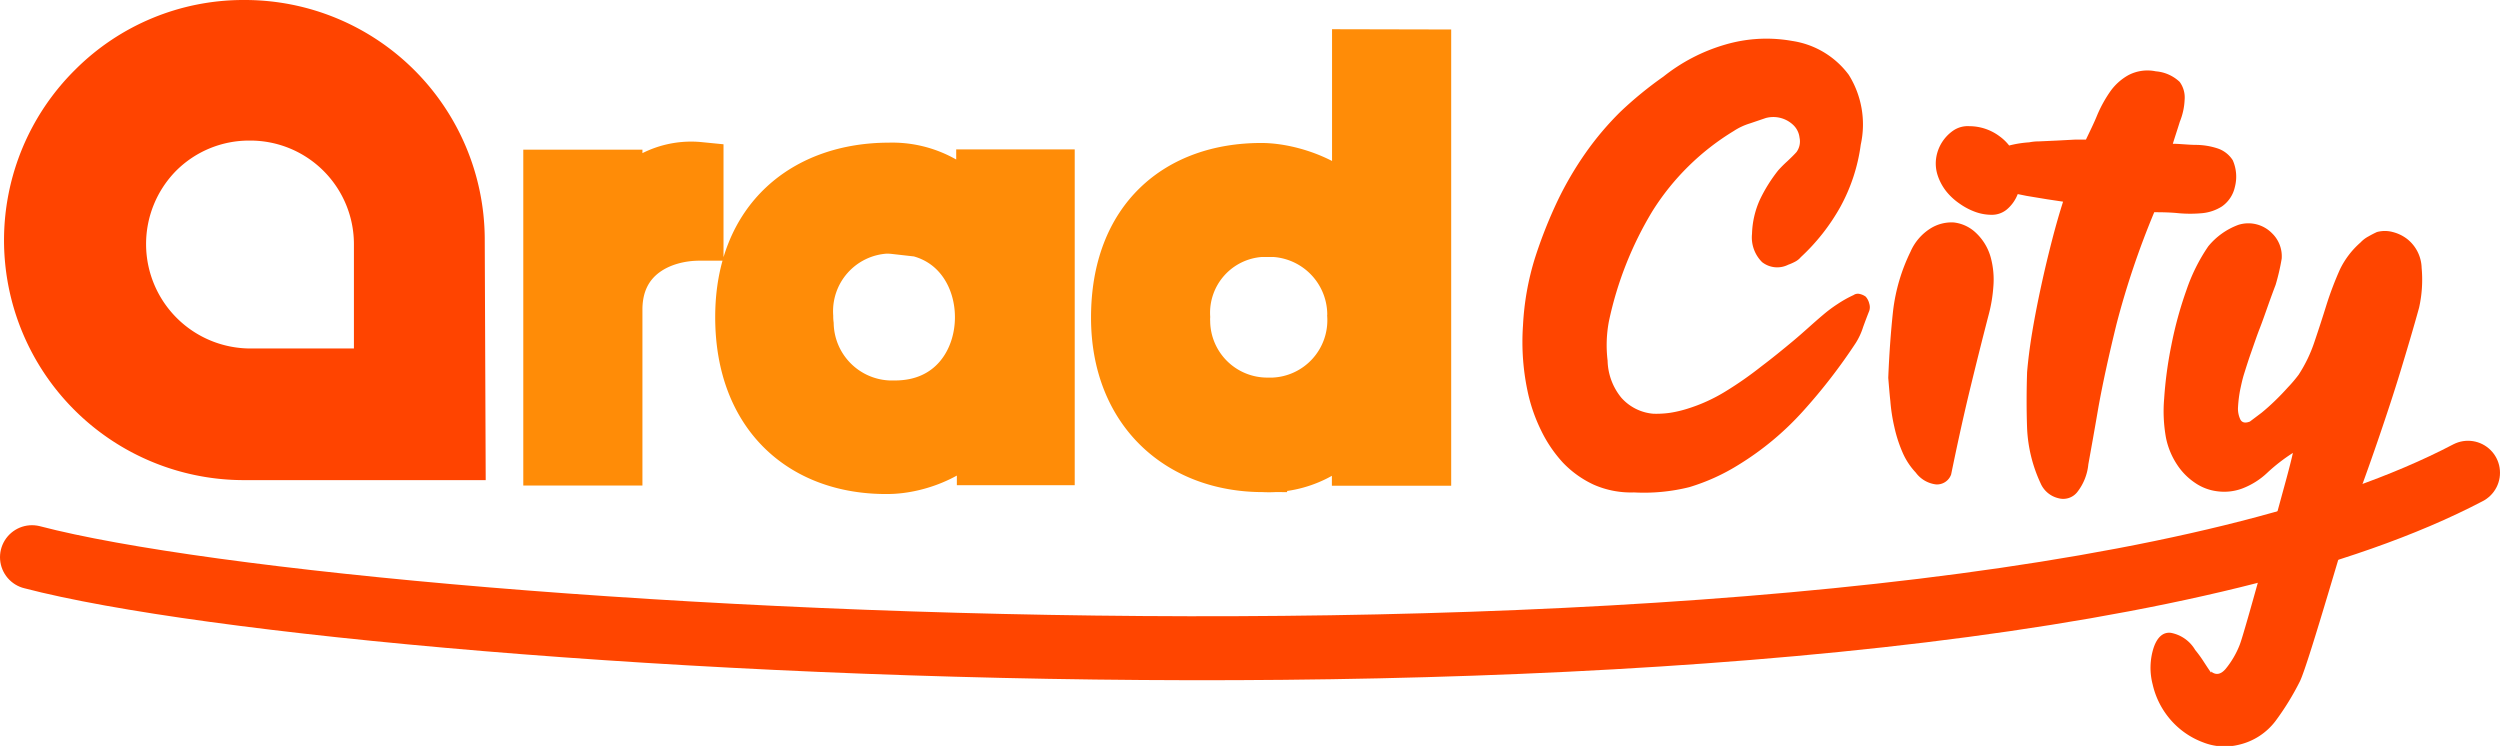
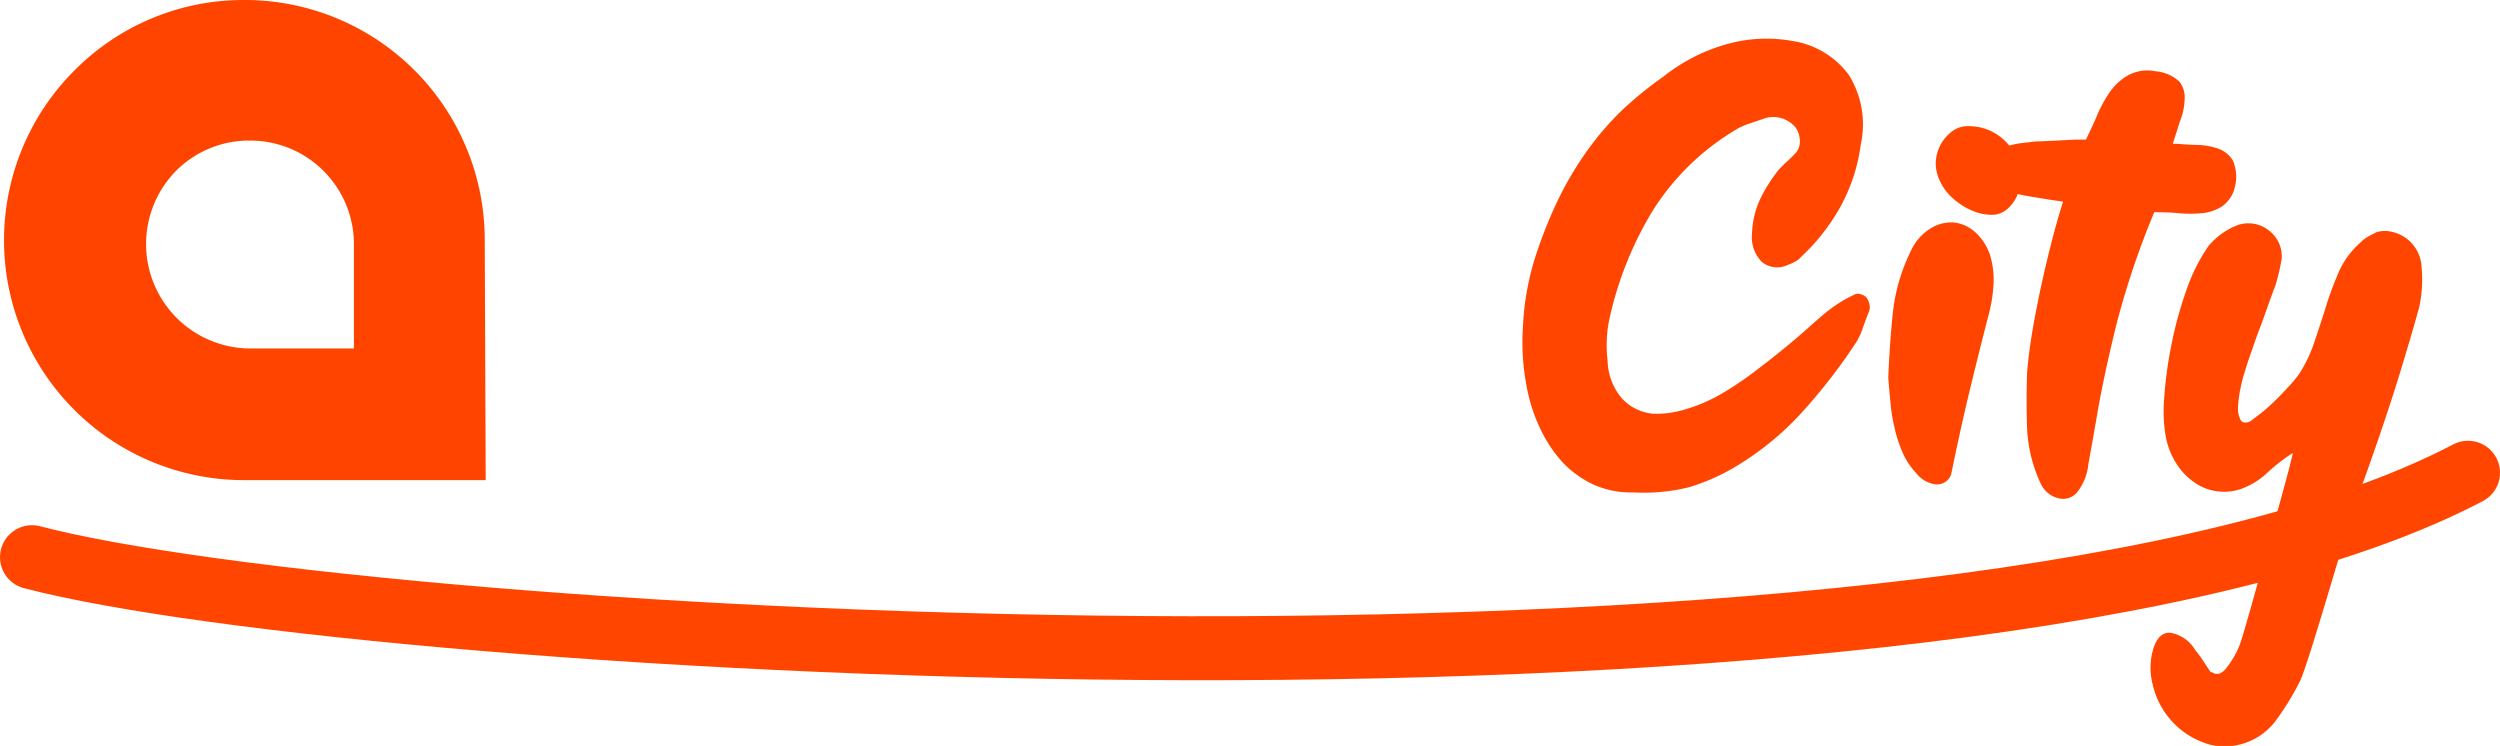
<svg xmlns="http://www.w3.org/2000/svg" id="Layer_1" data-name="Layer 1" viewBox="0 0 156.32 46.64">
  <defs>
    <style>.cls-1{fill:#ff8c07;stroke:#ff8c07;stroke-width:3px;}.cls-2{fill:#ff4500;}.cls-3{fill:none;stroke:#ff4500;stroke-linecap:round;stroke-width:4px;}.cls-4{fill:#f40;}</style>
  </defs>
  <title>LOGO-EDIT</title>
  <g id="Group_228" data-name="Group 228">
-     <path id="Path_254" data-name="Path 254" class="cls-1" d="M44.14,11.59a5.29,5.29,0,0,0-5.07,2.56V12.07H34.62v18h4.45V20.57c0-3.32,2.73-4.56,5.07-4.56Zm17.55,3A6.58,6.58,0,0,0,56,11.63c-5.26,0-9.38,3.21-9.38,9.41s3.94,9.6,9.27,9.56c2,0,4.81-1.06,5.84-3.17v2.62H66.1v-18H61.69Zm-5.33,1c7,0,7,10.91,0,10.91a5.15,5.15,0,0,1-5.33-5A4.34,4.34,0,0,1,51,21a5.11,5.11,0,0,1,4.79-5.43A4.73,4.73,0,0,1,56.36,15.6Zm23.32.18a5.13,5.13,0,0,1,5.21,5,.74.74,0,0,1,0,.21A5.09,5.09,0,0,1,80,26.32h-.31a5.07,5.07,0,0,1-5.12-5,2.71,2.71,0,0,1,0-.29,5,5,0,0,1,4.66-5.25h.45ZM85.19,4.54v10c-1.06-1.87-4-2.89-5.92-2.89-5.25,0-9.15,3.21-9.15,9.42,0,5.91,4,9.41,9.26,9.41a6.56,6.56,0,0,0,5.8-2.88v2.48h4.46V4.55Z" transform="translate(-0.4 -1.21)" />
    <path id="Path_257" data-name="Path 257" class="cls-2" d="M102.57,32a5.77,5.77,0,0,1-2.53-.49,6.34,6.34,0,0,1-1.93-1.39,8.3,8.3,0,0,1-1.35-2,10.39,10.39,0,0,1-.8-2.25,14.87,14.87,0,0,1-.33-4.31,17,17,0,0,1,.74-4.19,29,29,0,0,1,1.43-3.62,21.12,21.12,0,0,1,1.76-3,18.68,18.68,0,0,1,2.16-2.55A23.48,23.48,0,0,1,104.41,6,11.23,11.23,0,0,1,108.27,4a9.14,9.14,0,0,1,4.19-.23A5.39,5.39,0,0,1,116,5.89a5.85,5.85,0,0,1,.75,4.36,11.11,11.11,0,0,1-1.29,3.92A12.75,12.75,0,0,1,113,17.29a1.16,1.16,0,0,1-.37.29,3,3,0,0,1-.41.18,1.53,1.53,0,0,1-1.64-.16,2.18,2.18,0,0,1-.63-1.77,5.54,5.54,0,0,1,.5-2.15,9.57,9.57,0,0,1,1.14-1.82,7.66,7.66,0,0,1,.57-.57c.2-.19.39-.37.57-.57a1.13,1.13,0,0,0,.19-.91,1.29,1.29,0,0,0-.43-.82,1.81,1.81,0,0,0-1.68-.4l-1,.34a3.89,3.89,0,0,0-1,.47,15.5,15.5,0,0,0-5.08,5A22.15,22.15,0,0,0,101,21.31a8.06,8.06,0,0,0-.08,2.45,3.79,3.79,0,0,0,.86,2.32,3,3,0,0,0,2,1,6.22,6.22,0,0,0,1.06-.06,7.43,7.43,0,0,0,1.06-.25,10.41,10.41,0,0,0,2.4-1.09,22.62,22.62,0,0,0,2.22-1.55c.69-.52,1.34-1.05,2-1.6s1.24-1.1,1.87-1.63a8.61,8.61,0,0,1,.91-.68,7.3,7.3,0,0,1,1-.56.47.47,0,0,1,.38-.07,1,1,0,0,1,.38.17,1,1,0,0,1,.22.43.73.73,0,0,1,0,.46c-.14.35-.27.7-.38,1a4.24,4.24,0,0,1-.46,1,35.15,35.15,0,0,1-3.31,4.28,18.26,18.26,0,0,1-4,3.33,12.75,12.75,0,0,1-3.1,1.41A11.69,11.69,0,0,1,102.57,32Zm15.9-7.19c.06-1.49.16-2.87.3-4.16a11.44,11.44,0,0,1,1.09-3.7,3.24,3.24,0,0,1,1.24-1.45,2.48,2.48,0,0,1,1.47-.38,2.39,2.39,0,0,1,1.36.63,3.3,3.3,0,0,1,.95,1.57,5.31,5.31,0,0,1,.16,1.82,9.3,9.3,0,0,1-.29,1.74q-.61,2.35-1.25,5c-.42,1.76-.78,3.44-1.1,5a.94.94,0,0,1-.94.62,1.84,1.84,0,0,1-1.27-.74,4.35,4.35,0,0,1-.84-1.29,8.59,8.59,0,0,1-.5-1.56,10.92,10.92,0,0,1-.25-1.62C118.55,25.85,118.51,25.33,118.47,24.85Zm8.11-13.41a2.7,2.7,0,0,1-.1,2.14,2.36,2.36,0,0,1-.6.77,1.46,1.46,0,0,1-.87.33,3,3,0,0,1-1.07-.17,4.13,4.13,0,0,1-1-.52,3.85,3.85,0,0,1-.84-.77,3.25,3.25,0,0,1-.54-1,2.39,2.39,0,0,1-.1-1.06,2.54,2.54,0,0,1,1.08-1.75,1.61,1.61,0,0,1,1-.27,3.17,3.17,0,0,1,1.9.64A3,3,0,0,1,126.58,11.44Zm9.67-1.2c.43,0,.9.06,1.41.07a4.41,4.41,0,0,1,1.4.22,1.79,1.79,0,0,1,.95.74,2.55,2.55,0,0,1,.13,1.68,2,2,0,0,1-.81,1.21,2.78,2.78,0,0,1-1.24.42,8.14,8.14,0,0,1-1.48,0c-.5-.05-1-.06-1.51-.06a52.36,52.36,0,0,0-2.36,7q-.75,3.06-1.14,5.25c-.25,1.46-.46,2.63-.62,3.51a3.33,3.33,0,0,1-.71,1.76,1.12,1.12,0,0,1-1.17.36,1.62,1.62,0,0,1-1.11-.94,9.06,9.06,0,0,1-.84-3.43q-.06-1.66,0-3.51c.06-.71.16-1.54.32-2.5s.35-1.92.56-2.89.44-1.93.68-2.86.47-1.72.69-2.41l-1-.15-1.27-.21-1.19-.24a2.83,2.83,0,0,1-.75-.23,1.73,1.73,0,0,1-.93-1.07,1.09,1.09,0,0,1,.58-1.06,3.08,3.08,0,0,1,1.11-.53,6.72,6.72,0,0,1,1.33-.22,3.18,3.18,0,0,1,.62-.06L129,10l1.14-.06c.35,0,.58,0,.69,0,.24-.51.49-1,.72-1.57a8.12,8.12,0,0,1,.82-1.47,3.45,3.45,0,0,1,1.13-1,2.57,2.57,0,0,1,1.7-.23,2.45,2.45,0,0,1,1.49.66A1.65,1.65,0,0,1,137,7.45a4.06,4.06,0,0,1-.3,1.37C136.55,9.31,136.39,9.78,136.25,10.24Zm2.41,33c.29.24.6.19.9-.16a5.53,5.53,0,0,0,.88-1.5c.28-.66,2.56-9.07,2.78-9.87s.41-1.51.55-2.14a11.07,11.07,0,0,0-1.59,1.23,4.7,4.7,0,0,1-1.59,1,3.23,3.23,0,0,1-1.54.17,3.11,3.11,0,0,1-1.4-.53,4,4,0,0,1-1.13-1.15,4.72,4.72,0,0,1-.69-1.69,9.34,9.34,0,0,1-.11-2.42,25,25,0,0,1,.45-3.34,24,24,0,0,1,.94-3.44,11.22,11.22,0,0,1,1.37-2.75,4.41,4.41,0,0,1,1.88-1.34,2.07,2.07,0,0,1,2.1.52,2,2,0,0,1,.61,1.59,13.42,13.42,0,0,1-.38,1.64c-.14.37-.3.8-.47,1.28s-.35,1-.53,1.46-.36,1-.53,1.48-.31.93-.43,1.31-.18.68-.25,1a8.07,8.07,0,0,0-.14,1.1,1.57,1.57,0,0,0,.15.8c.11.19.3.23.59.12l.73-.55c.27-.22.55-.47.83-.74s.55-.55.81-.84a8.7,8.7,0,0,0,.68-.8,8.93,8.93,0,0,0,1-2.09q.39-1.15.75-2.31a20.79,20.79,0,0,1,.84-2.2A5.32,5.32,0,0,1,148,16.37a1.89,1.89,0,0,1,.5-.38c.19-.11.37-.2.52-.27a1.89,1.89,0,0,1,1,0,2.45,2.45,0,0,1,.89.43,2.38,2.38,0,0,1,.91,1.81,8,8,0,0,1-.16,2.49c-.35,1.27-.74,2.58-1.15,3.93s-.86,2.71-1.32,4.06-.93,2.67-1.42,4-3,10.21-3.56,11.37a16.72,16.72,0,0,1-1.51,2.46,4,4,0,0,1-2.32,1.51,3.67,3.67,0,0,1-2.22-.15,5,5,0,0,1-2-1.37A5.09,5.09,0,0,1,135,44a4.11,4.11,0,0,1,.06-2.28c.22-.66.59-1,1.08-.94a2.24,2.24,0,0,1,1.52,1.07,7.79,7.79,0,0,1,.48.65C138.29,42.73,138.46,43,138.66,43.28Z" transform="translate(-0.4 -1.21)" />
    <path id="Path_256" data-name="Path 256" class="cls-3" d="M2.4,36.05h0c21.47,5.62,120.7,11.32,152.32-5.28" transform="translate(-0.4 -1.21)" />
    <path id="Subtraction_49" data-name="Subtraction 49" class="cls-4" d="M30.77,31.23H15.82A15,15,0,0,1,5.1,5.57,14.87,14.87,0,0,1,15.61,1.21h.1a15,15,0,0,1,15,14.9v.11ZM16,10A6.45,6.45,0,0,0,11.4,11.9,6.53,6.53,0,0,0,16.05,23h6.48l0-6.5A6.48,6.48,0,0,0,16.05,10H16Z" transform="translate(-0.4 -1.21)" />
  </g>
</svg>